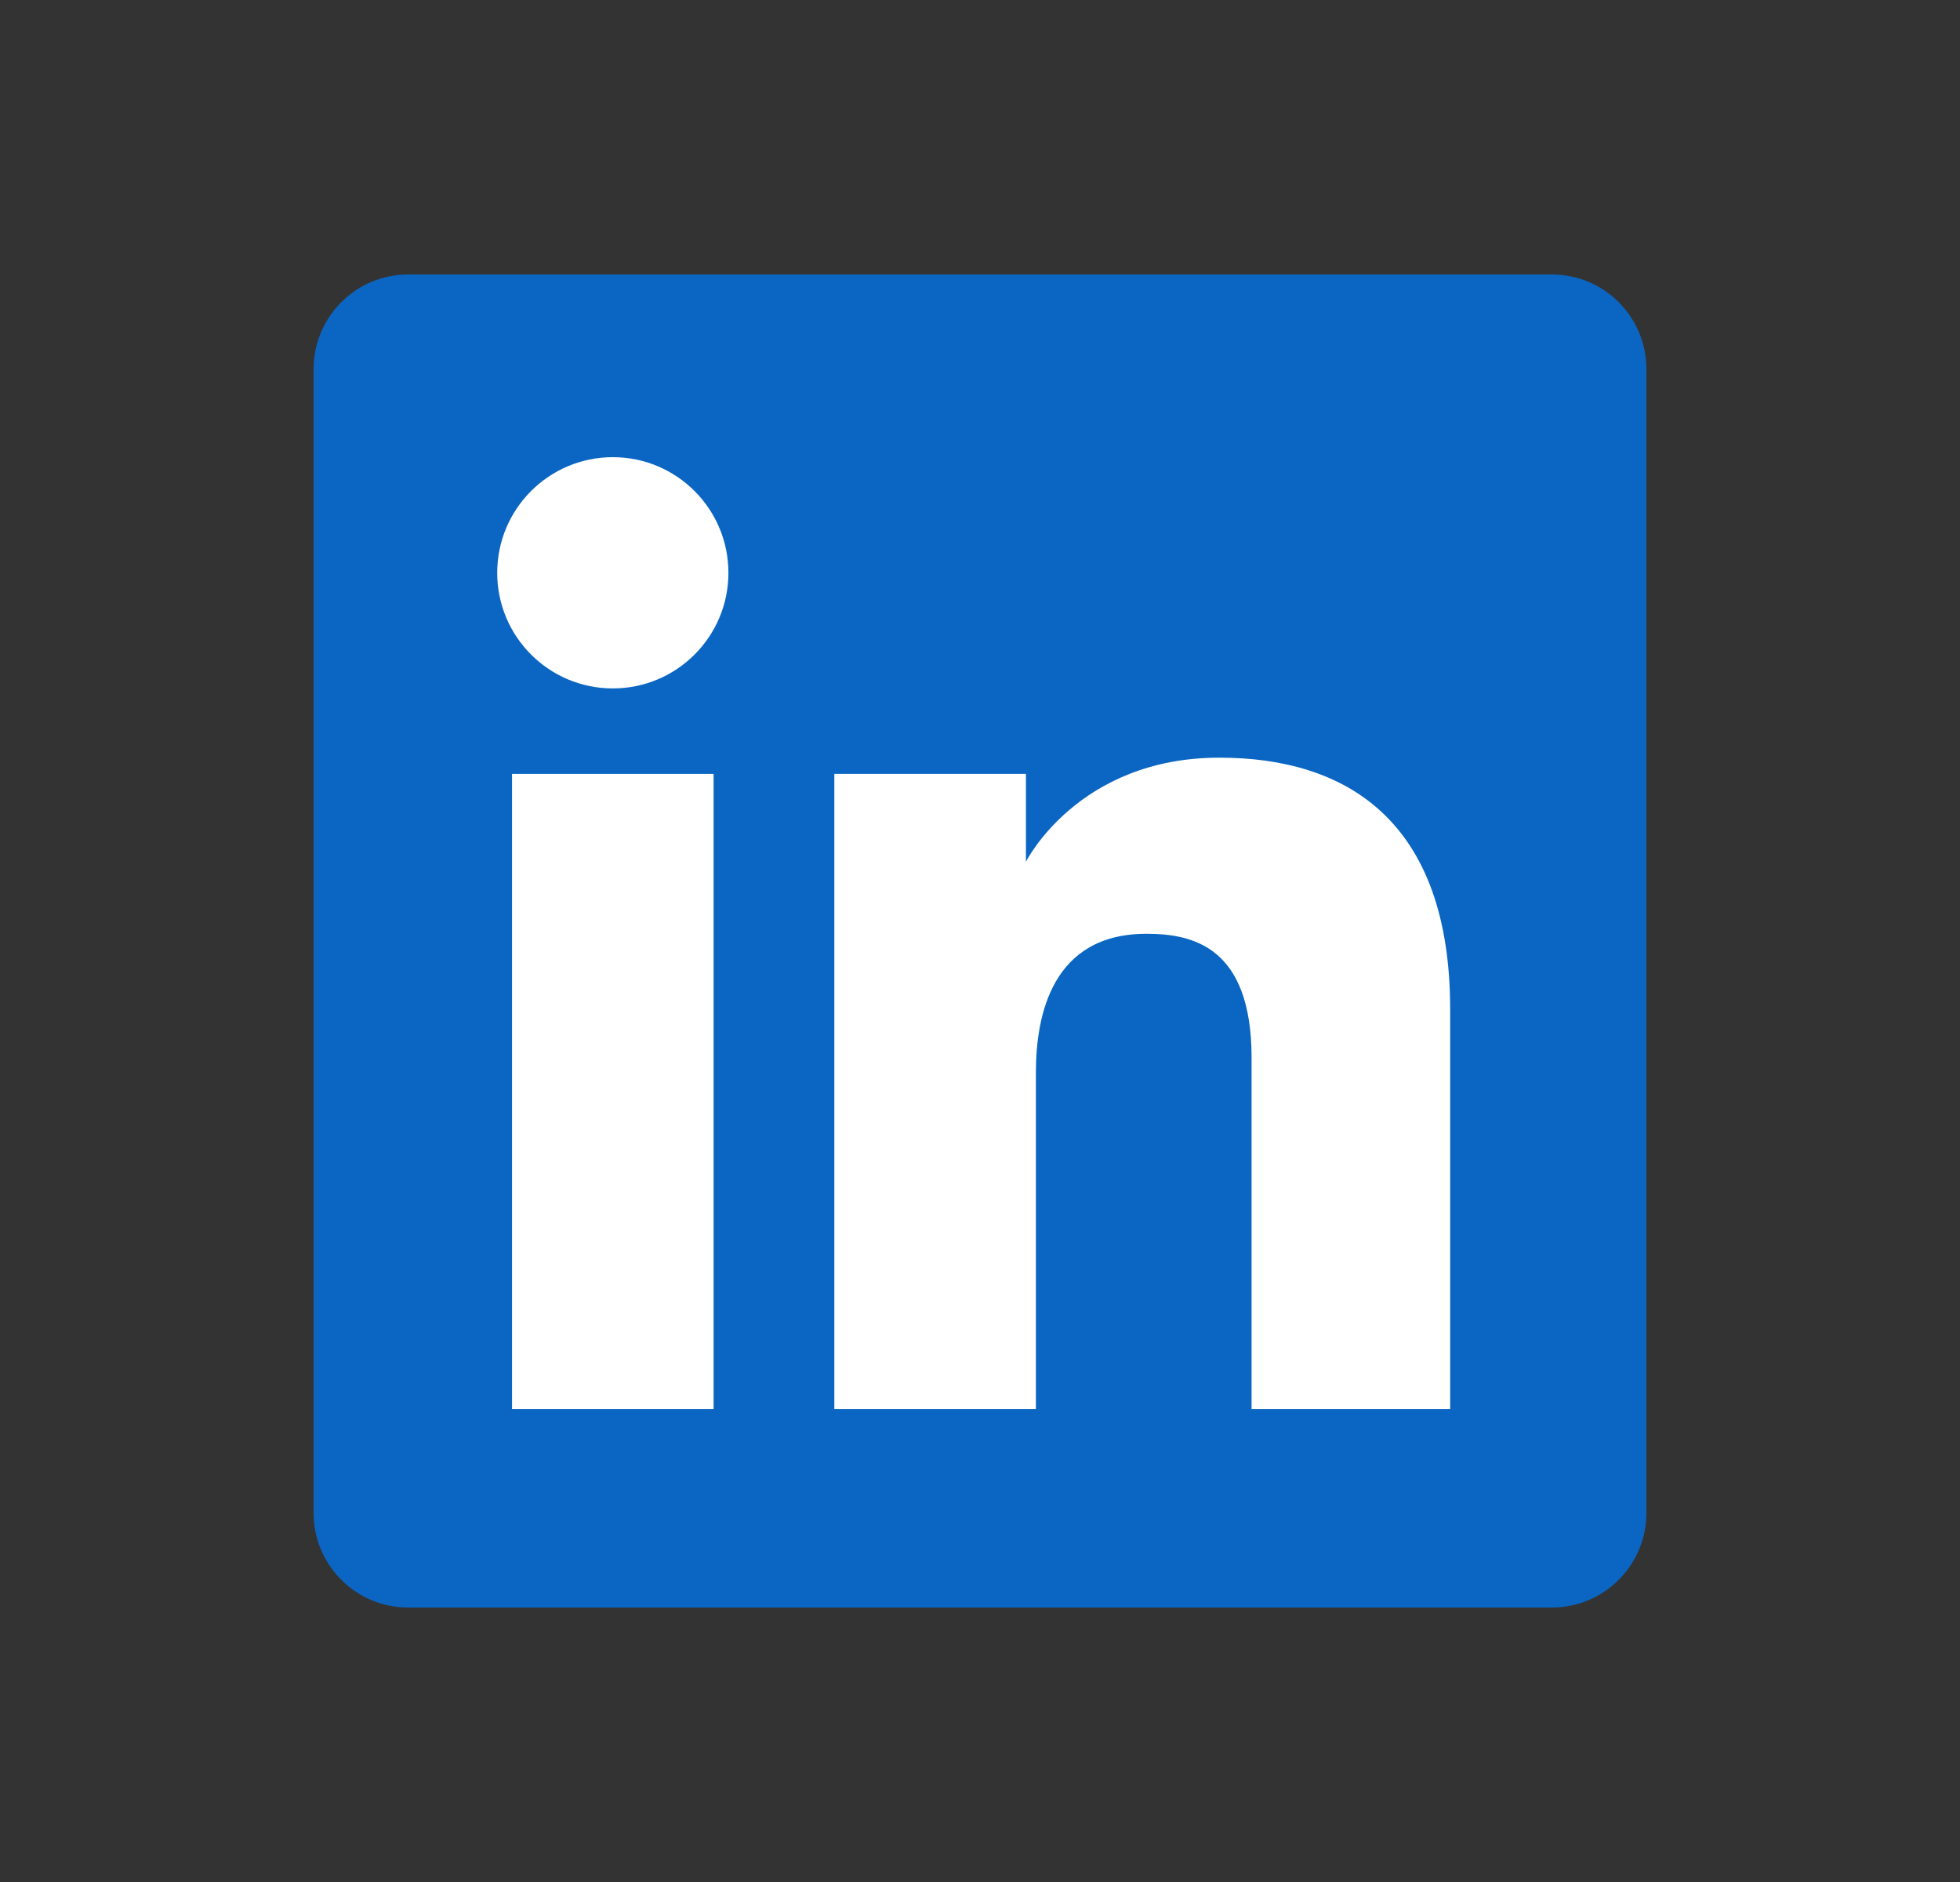
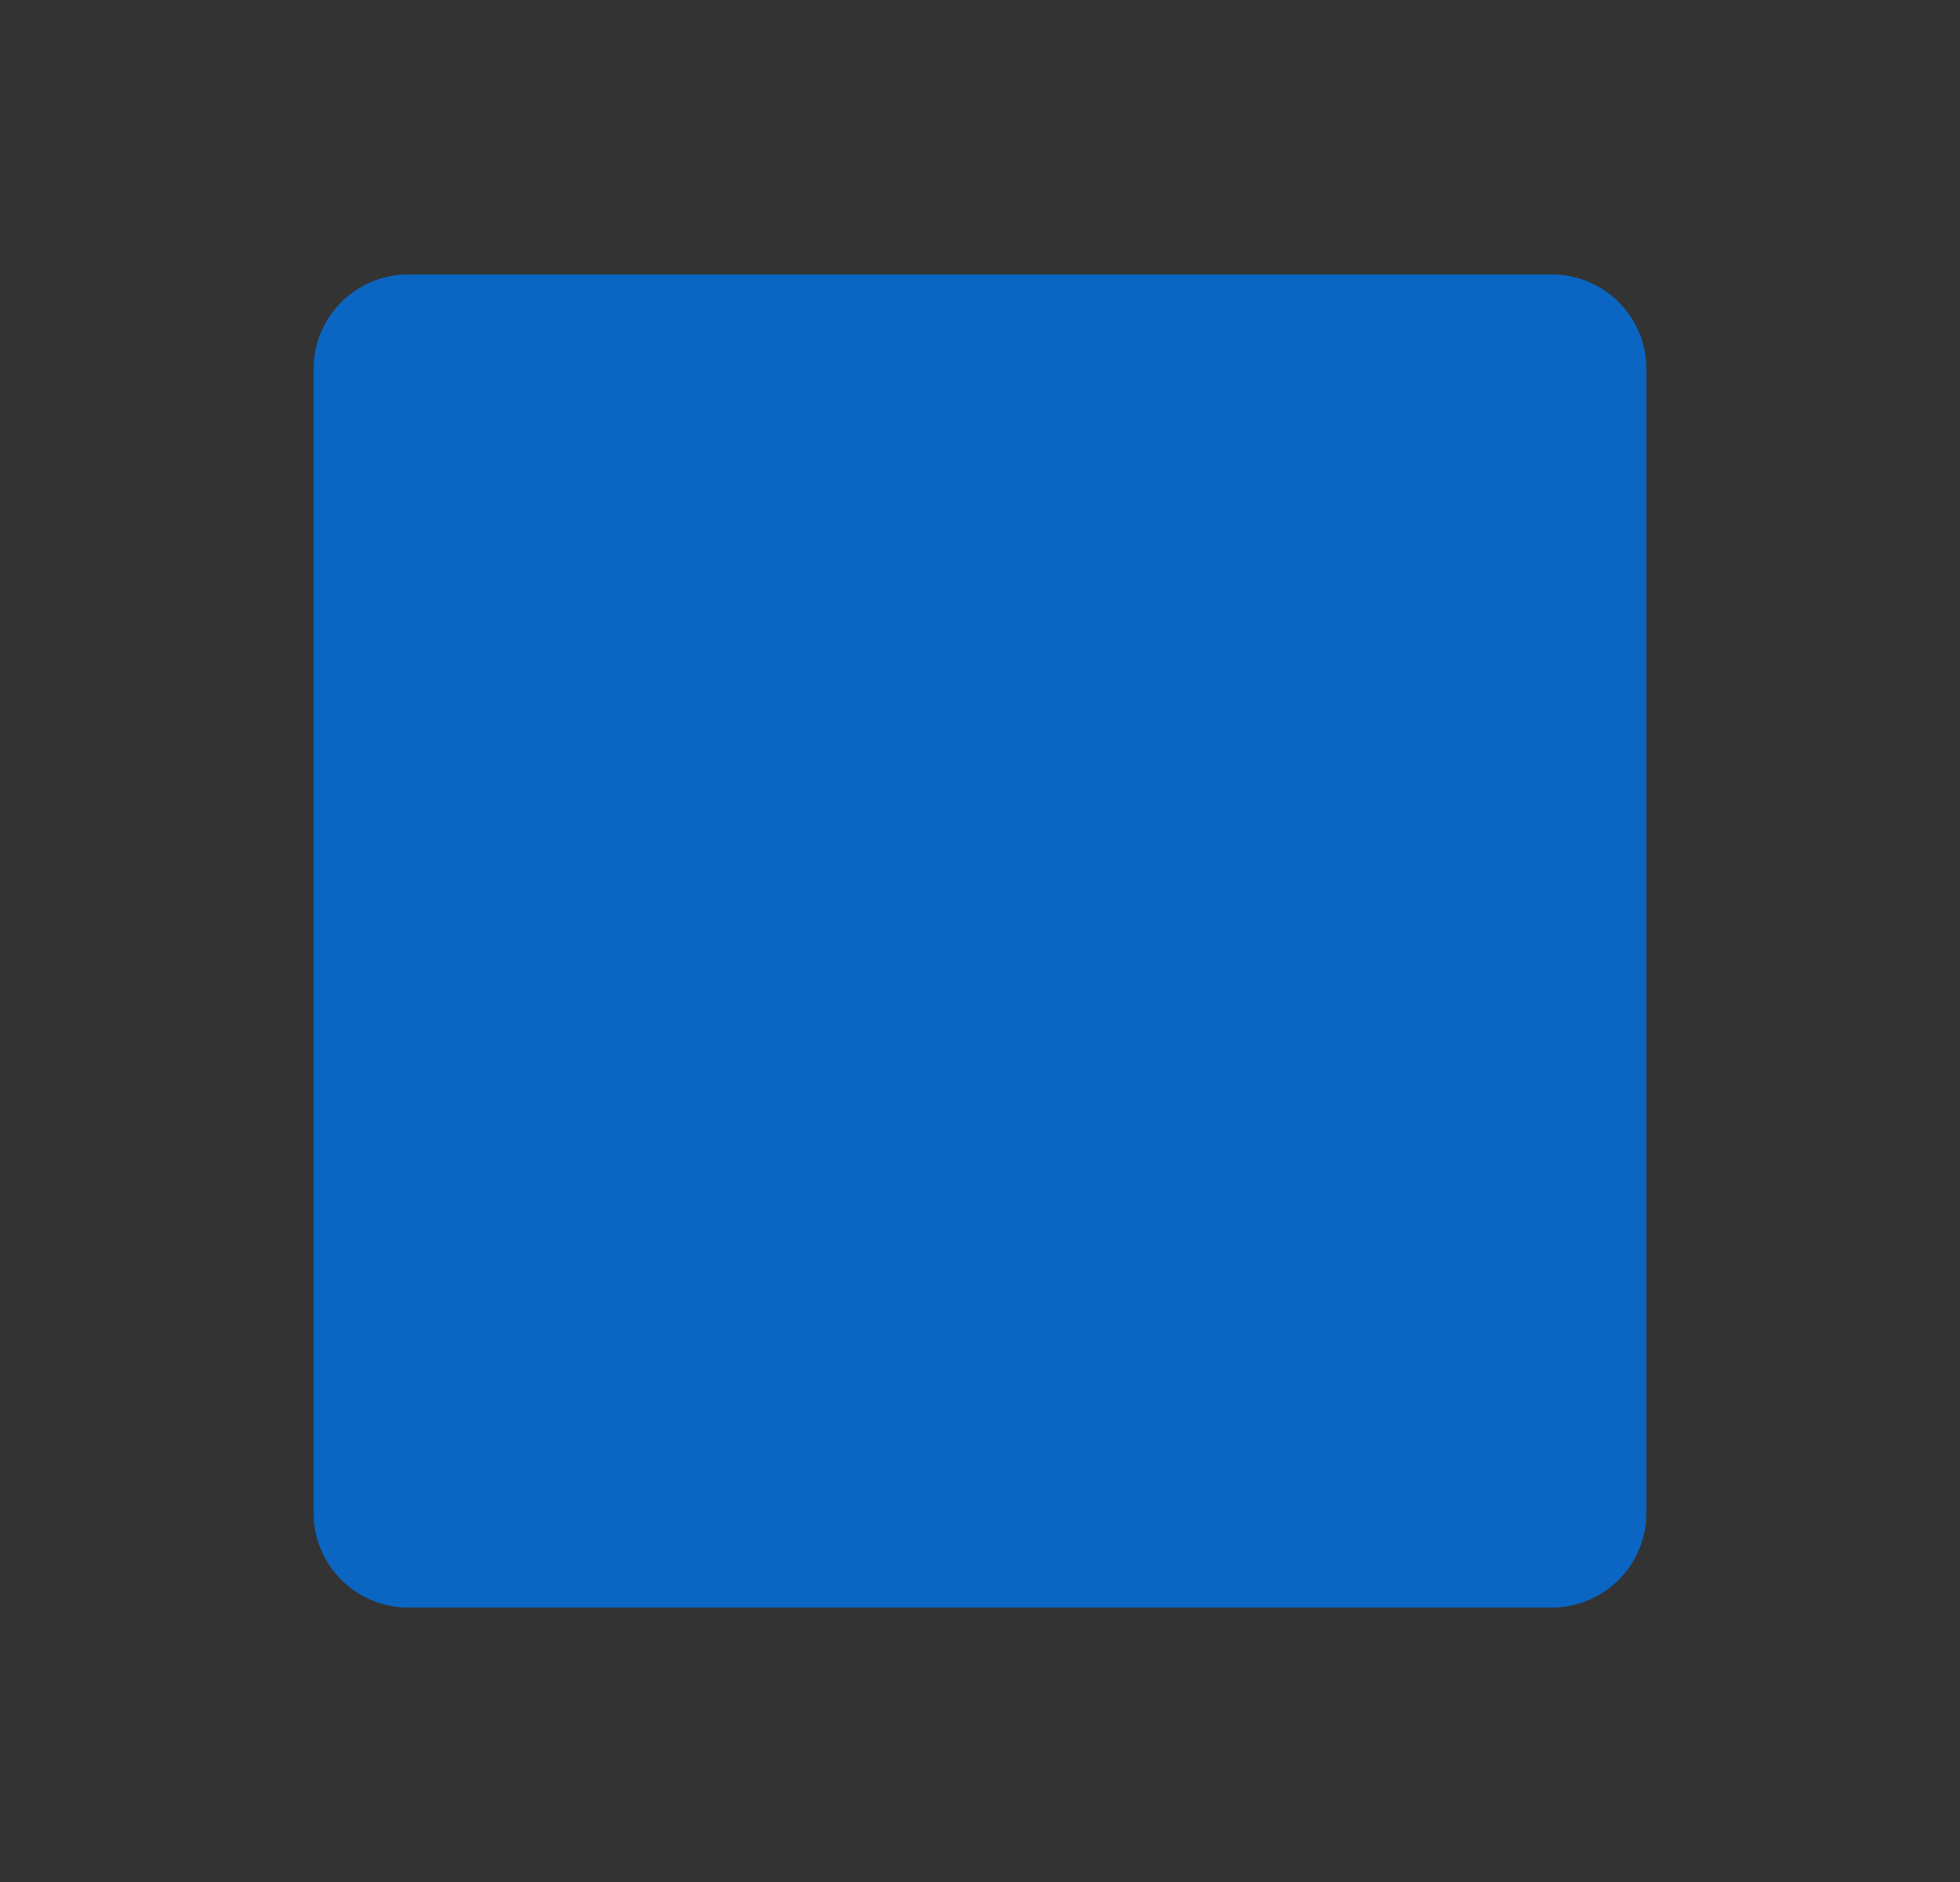
<svg xmlns="http://www.w3.org/2000/svg" width="25" height="24" viewBox="0 0 25 24" fill="none">
  <rect x="0" y="0" width="25" height="24" fill="#333333" stroke="none" />
  <path d="M4 4.707C4 4.04 4.54 3.5 5.207 3.5H19.793C20.46 3.5 21 4.04 21 4.707V19.293C21 19.96 20.46 20.5 19.793 20.5H5.207C4.54 20.5 4 19.96 4 19.293V4.707Z" fill="#0A66C2" />
-   <path d="M7.817 8.779C8.631 8.779 9.291 8.119 9.291 7.305C9.291 6.49 8.631 5.83 7.817 5.83C7.002 5.83 6.342 6.49 6.342 7.305C6.342 8.119 7.002 8.779 7.817 8.779Z" fill="white" />
-   <path d="M10.642 9.869H13.086V10.989C13.086 10.989 13.749 9.662 15.554 9.662C17.164 9.662 18.497 10.456 18.497 12.873V17.97H15.964V13.49C15.964 12.064 15.203 11.908 14.623 11.908C13.419 11.908 13.213 12.946 13.213 13.676V17.97H10.642V9.869Z" fill="white" />
-   <path d="M6.531 9.869H9.102V17.97H6.531V9.869Z" fill="white" />
</svg>